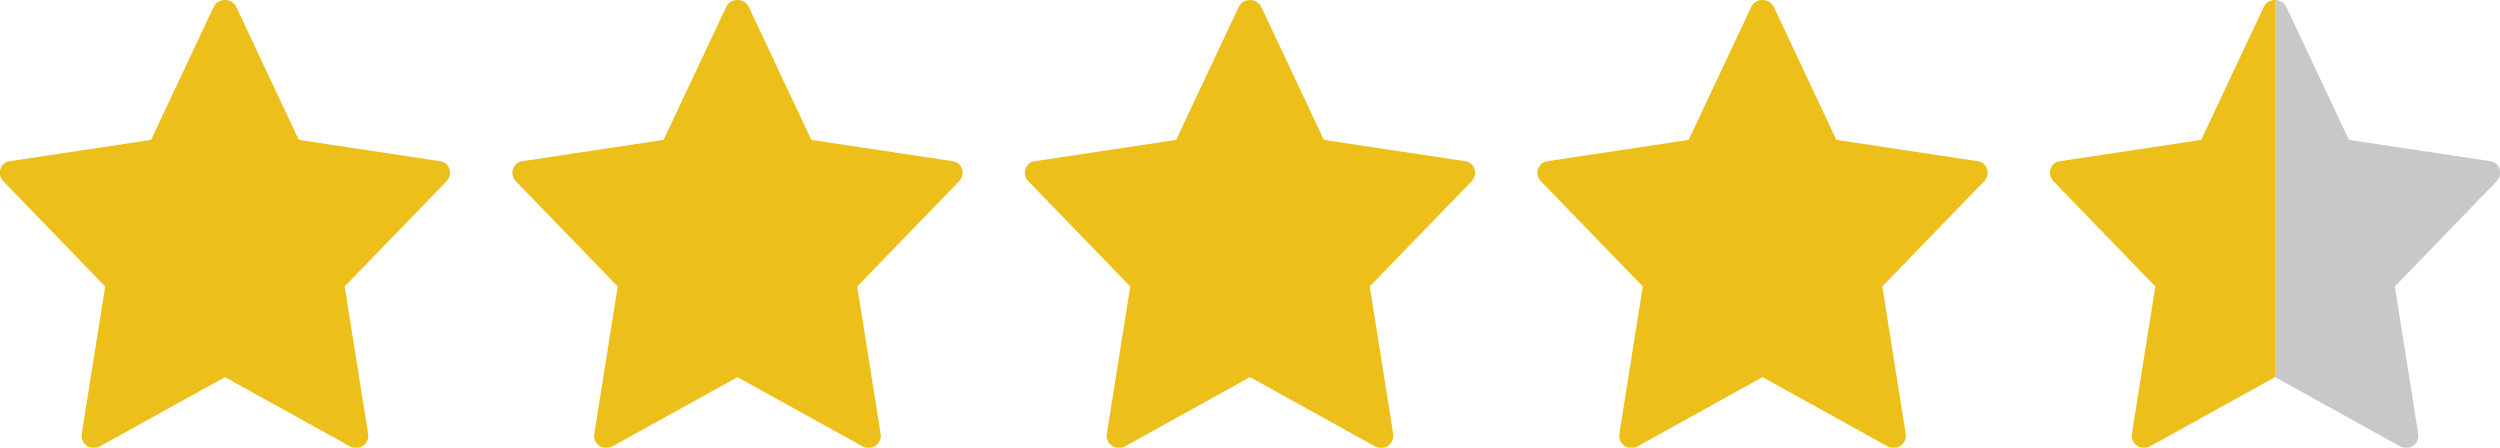
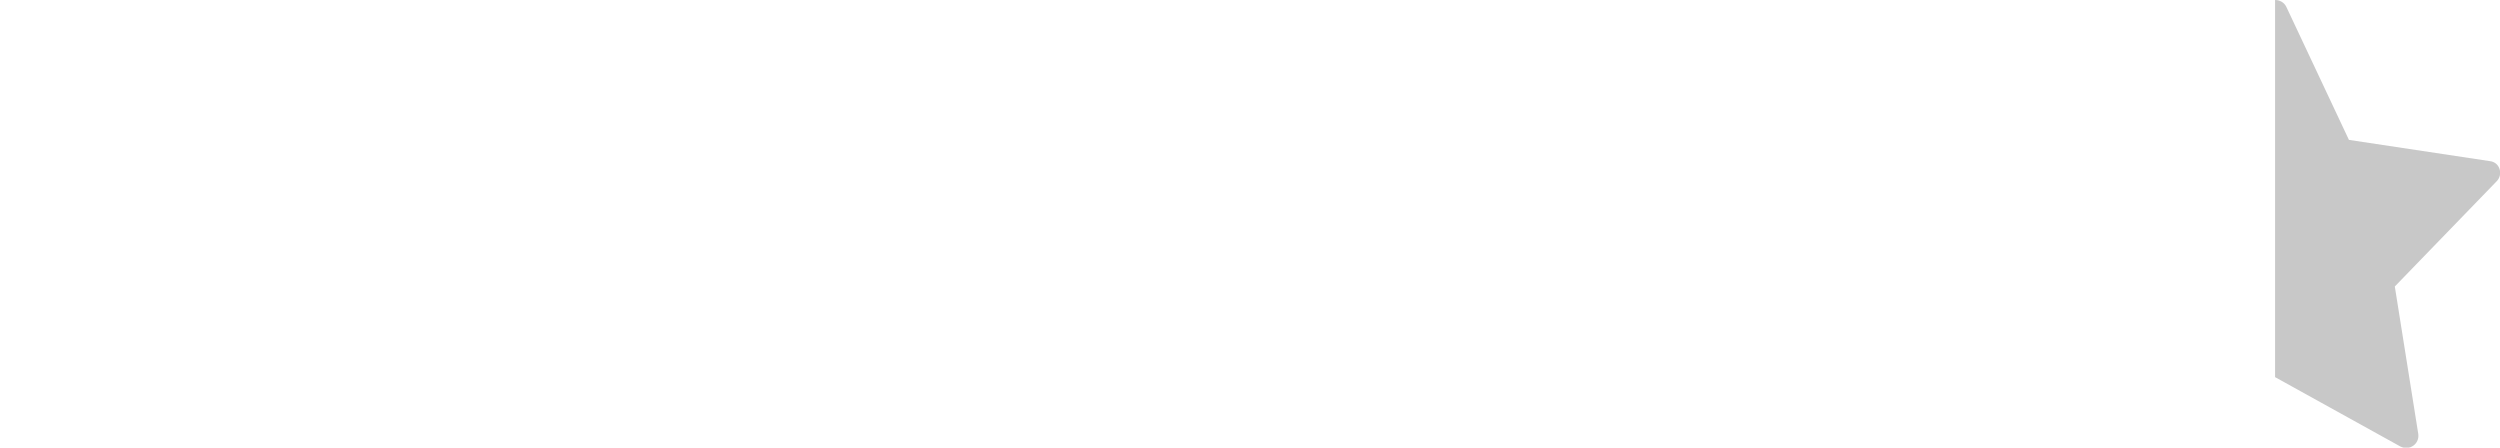
<svg xmlns="http://www.w3.org/2000/svg" version="1.1" id="レイヤー_1" x="0" y="0" viewBox="0 0 223.4 40" xml:space="preserve">
  <style>.st1{fill:#ecbf1a}</style>
  <path d="M222.5 14.4l-12.6-1.9L204.3.6c-.2-.4-.6-.6-1-.6v33.7l11.2 6.2c.8.4 1.7-.2 1.6-1.1L214 25.6l9.1-9.4c.6-.6.3-1.7-.6-1.8z" fill="#c8c8c8" />
-   <path class="st1" d="M184.1 14.4l12.6-1.9L202.3.6c.2-.4.6-.6 1-.6v33.7l-11.2 6.2c-.8.4-1.7-.2-1.6-1.1l2.1-13.2-9.1-9.4c-.6-.6-.3-1.7.6-1.8zM112.7.6l5.6 11.9 12.6 1.9c.9.1 1.2 1.2.6 1.8l-9.1 9.4 2.1 13.2c.1.9-.8 1.5-1.6 1.1l-11.2-6.2-11.2 6.2c-.8.4-1.7-.2-1.6-1.1l2.1-13.2-9.1-9.4c-.6-.6-.3-1.7.6-1.8l12.6-1.9L110.7.6c.4-.8 1.6-.8 2 0zM158.5.6l5.6 11.9 12.6 1.9c.9.1 1.2 1.2.6 1.8l-9.1 9.4 2.1 13.2c.1.9-.8 1.5-1.6 1.1l-11.2-6.2-11.2 6.2c-.8.4-1.7-.2-1.6-1.1l2.1-13.2-9.1-9.4c-.6-.6-.3-1.7.6-1.8l12.6-1.9L156.5.6c.4-.8 1.6-.8 2 0zM21.1.6l5.6 11.9 12.6 1.9c.9.1 1.2 1.2.6 1.8l-9.1 9.4 2.1 13.2c.1.9-.8 1.5-1.6 1.1l-11.2-6.2-11.2 6.2c-.8.4-1.7-.2-1.6-1.1l2.1-13.2-9.1-9.4c-.6-.6-.3-1.7.6-1.8l12.6-1.9L19.1.6c.4-.8 1.6-.8 2 0zM66.9.6l5.6 11.9 12.6 1.9c.9.1 1.2 1.2.6 1.8l-9.1 9.4 2.1 13.2c.1.9-.8 1.5-1.6 1.1l-11.2-6.2-11.2 6.2c-.8.4-1.7-.2-1.6-1.1l2.1-13.2-9.1-9.4c-.6-.6-.3-1.7.6-1.8l12.6-1.9L64.9.6c.4-.8 1.6-.8 2 0z" />
</svg>